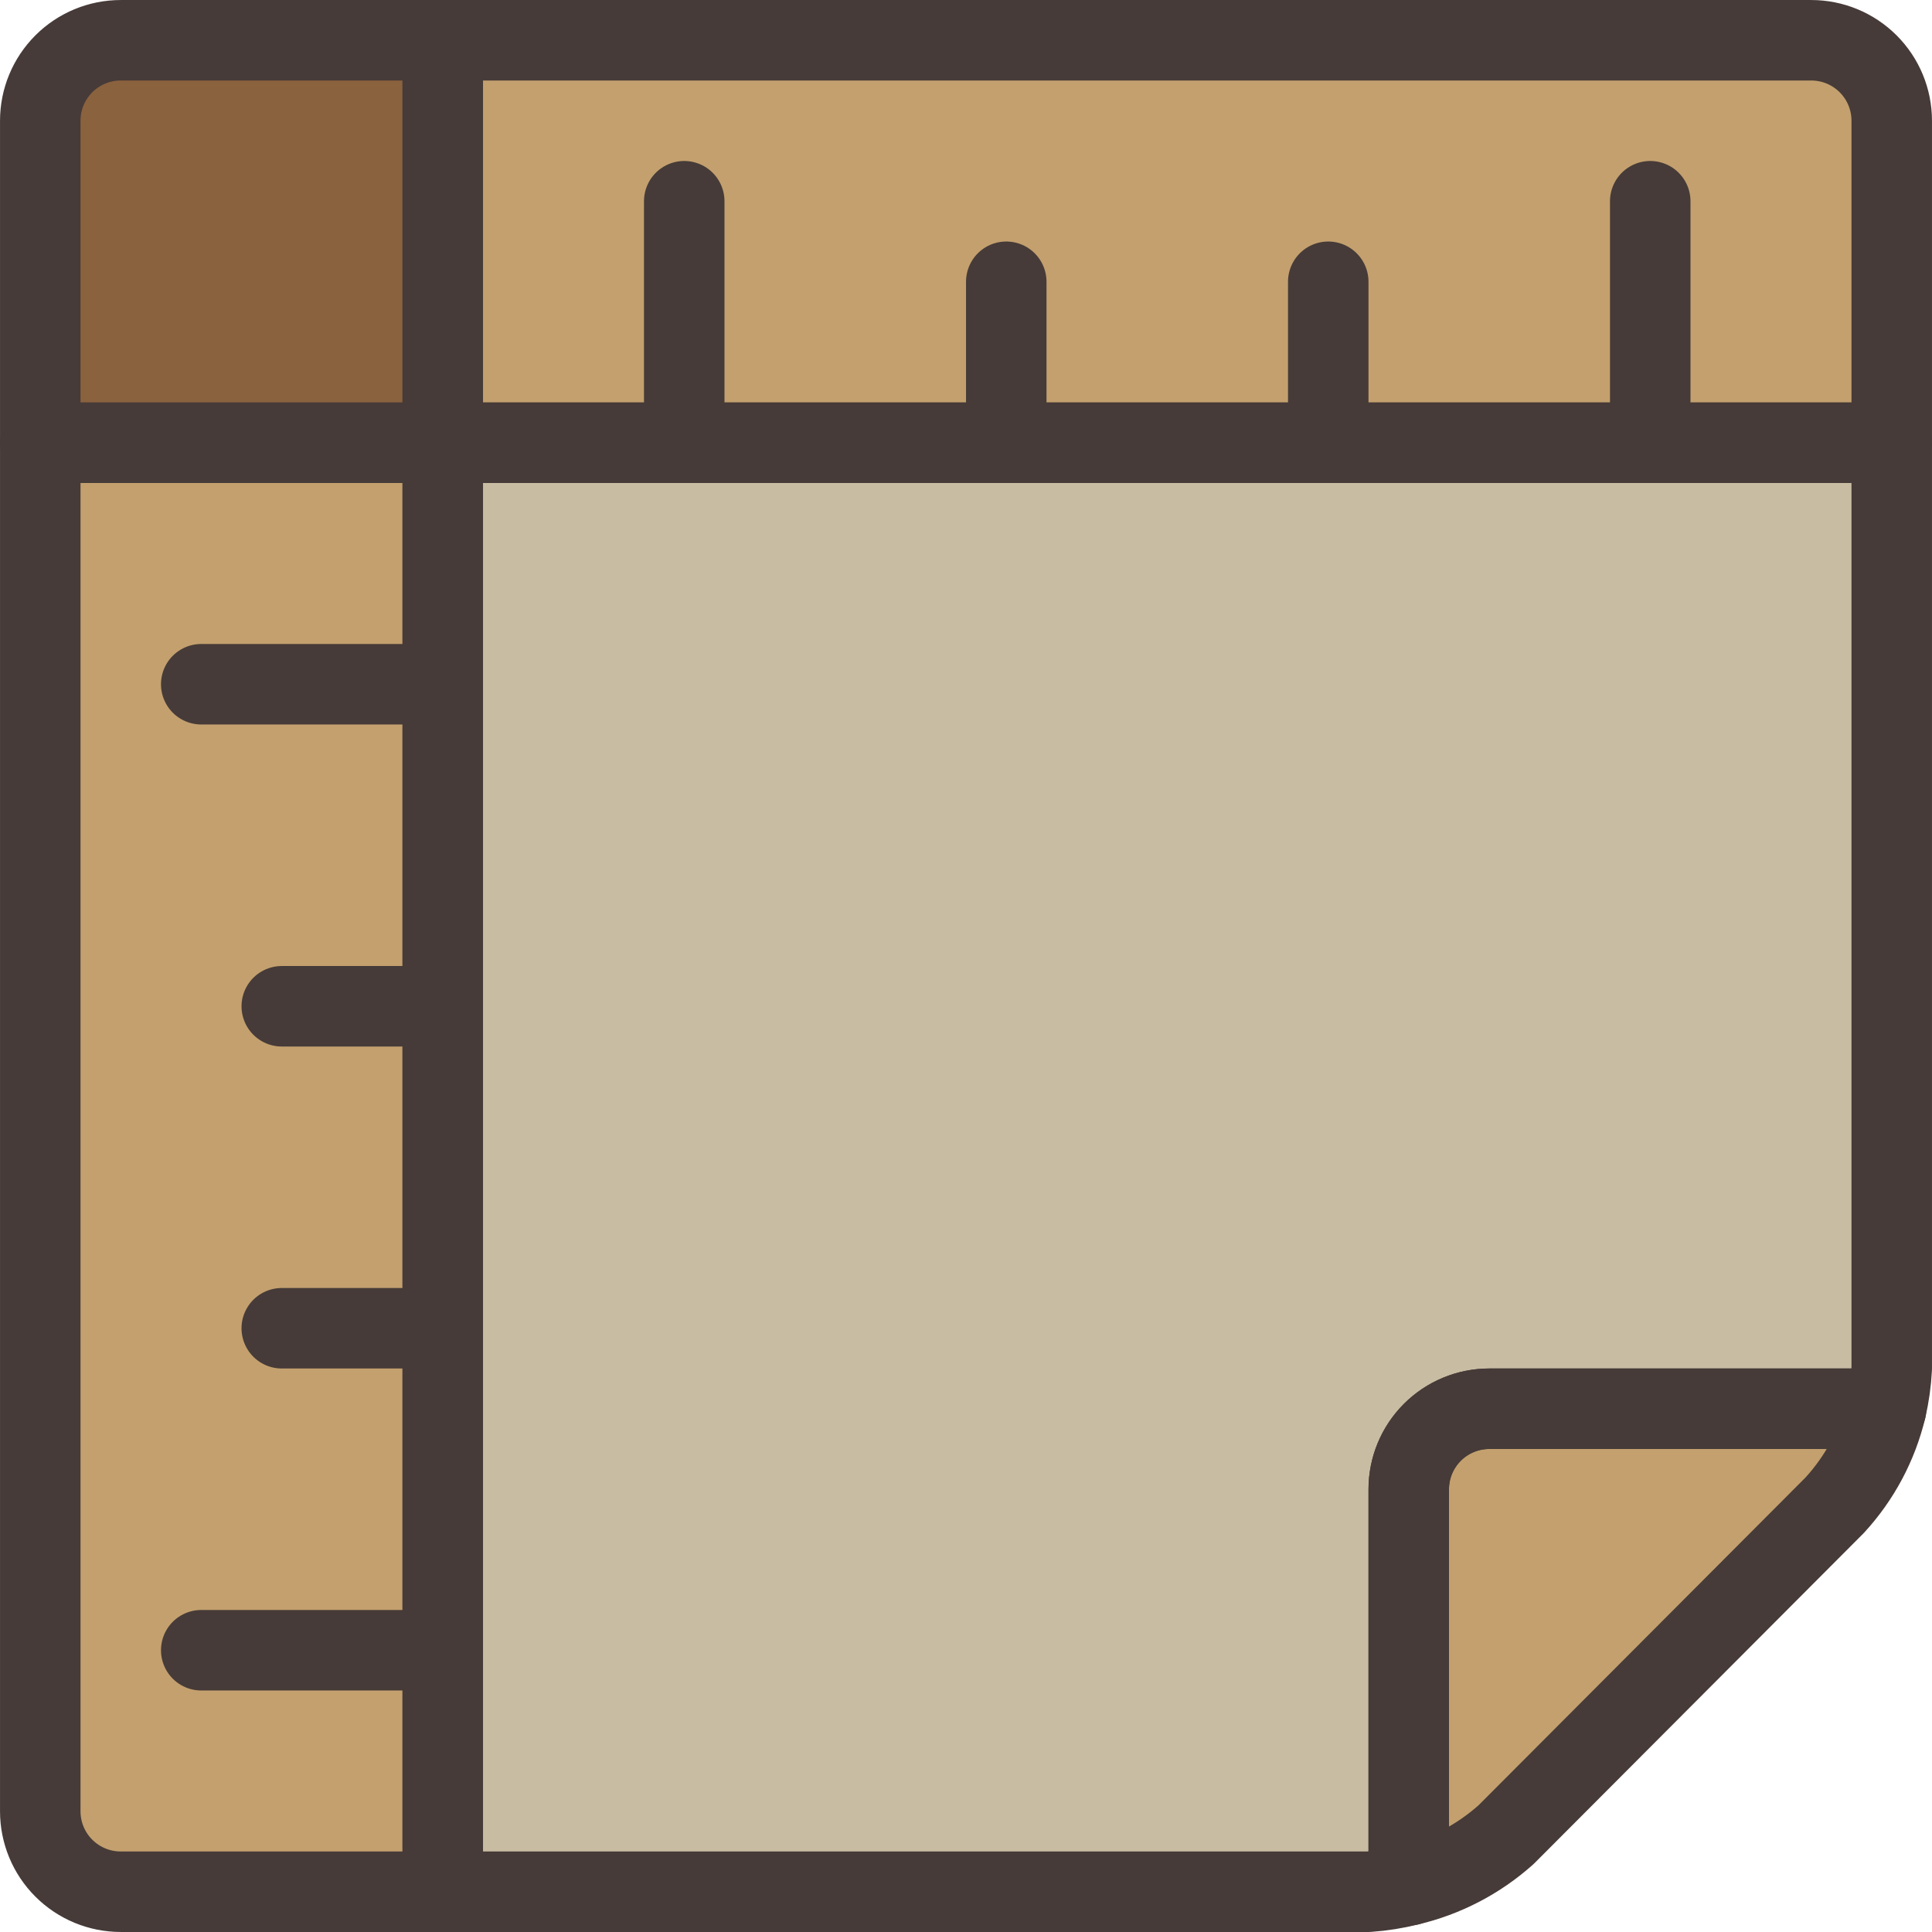
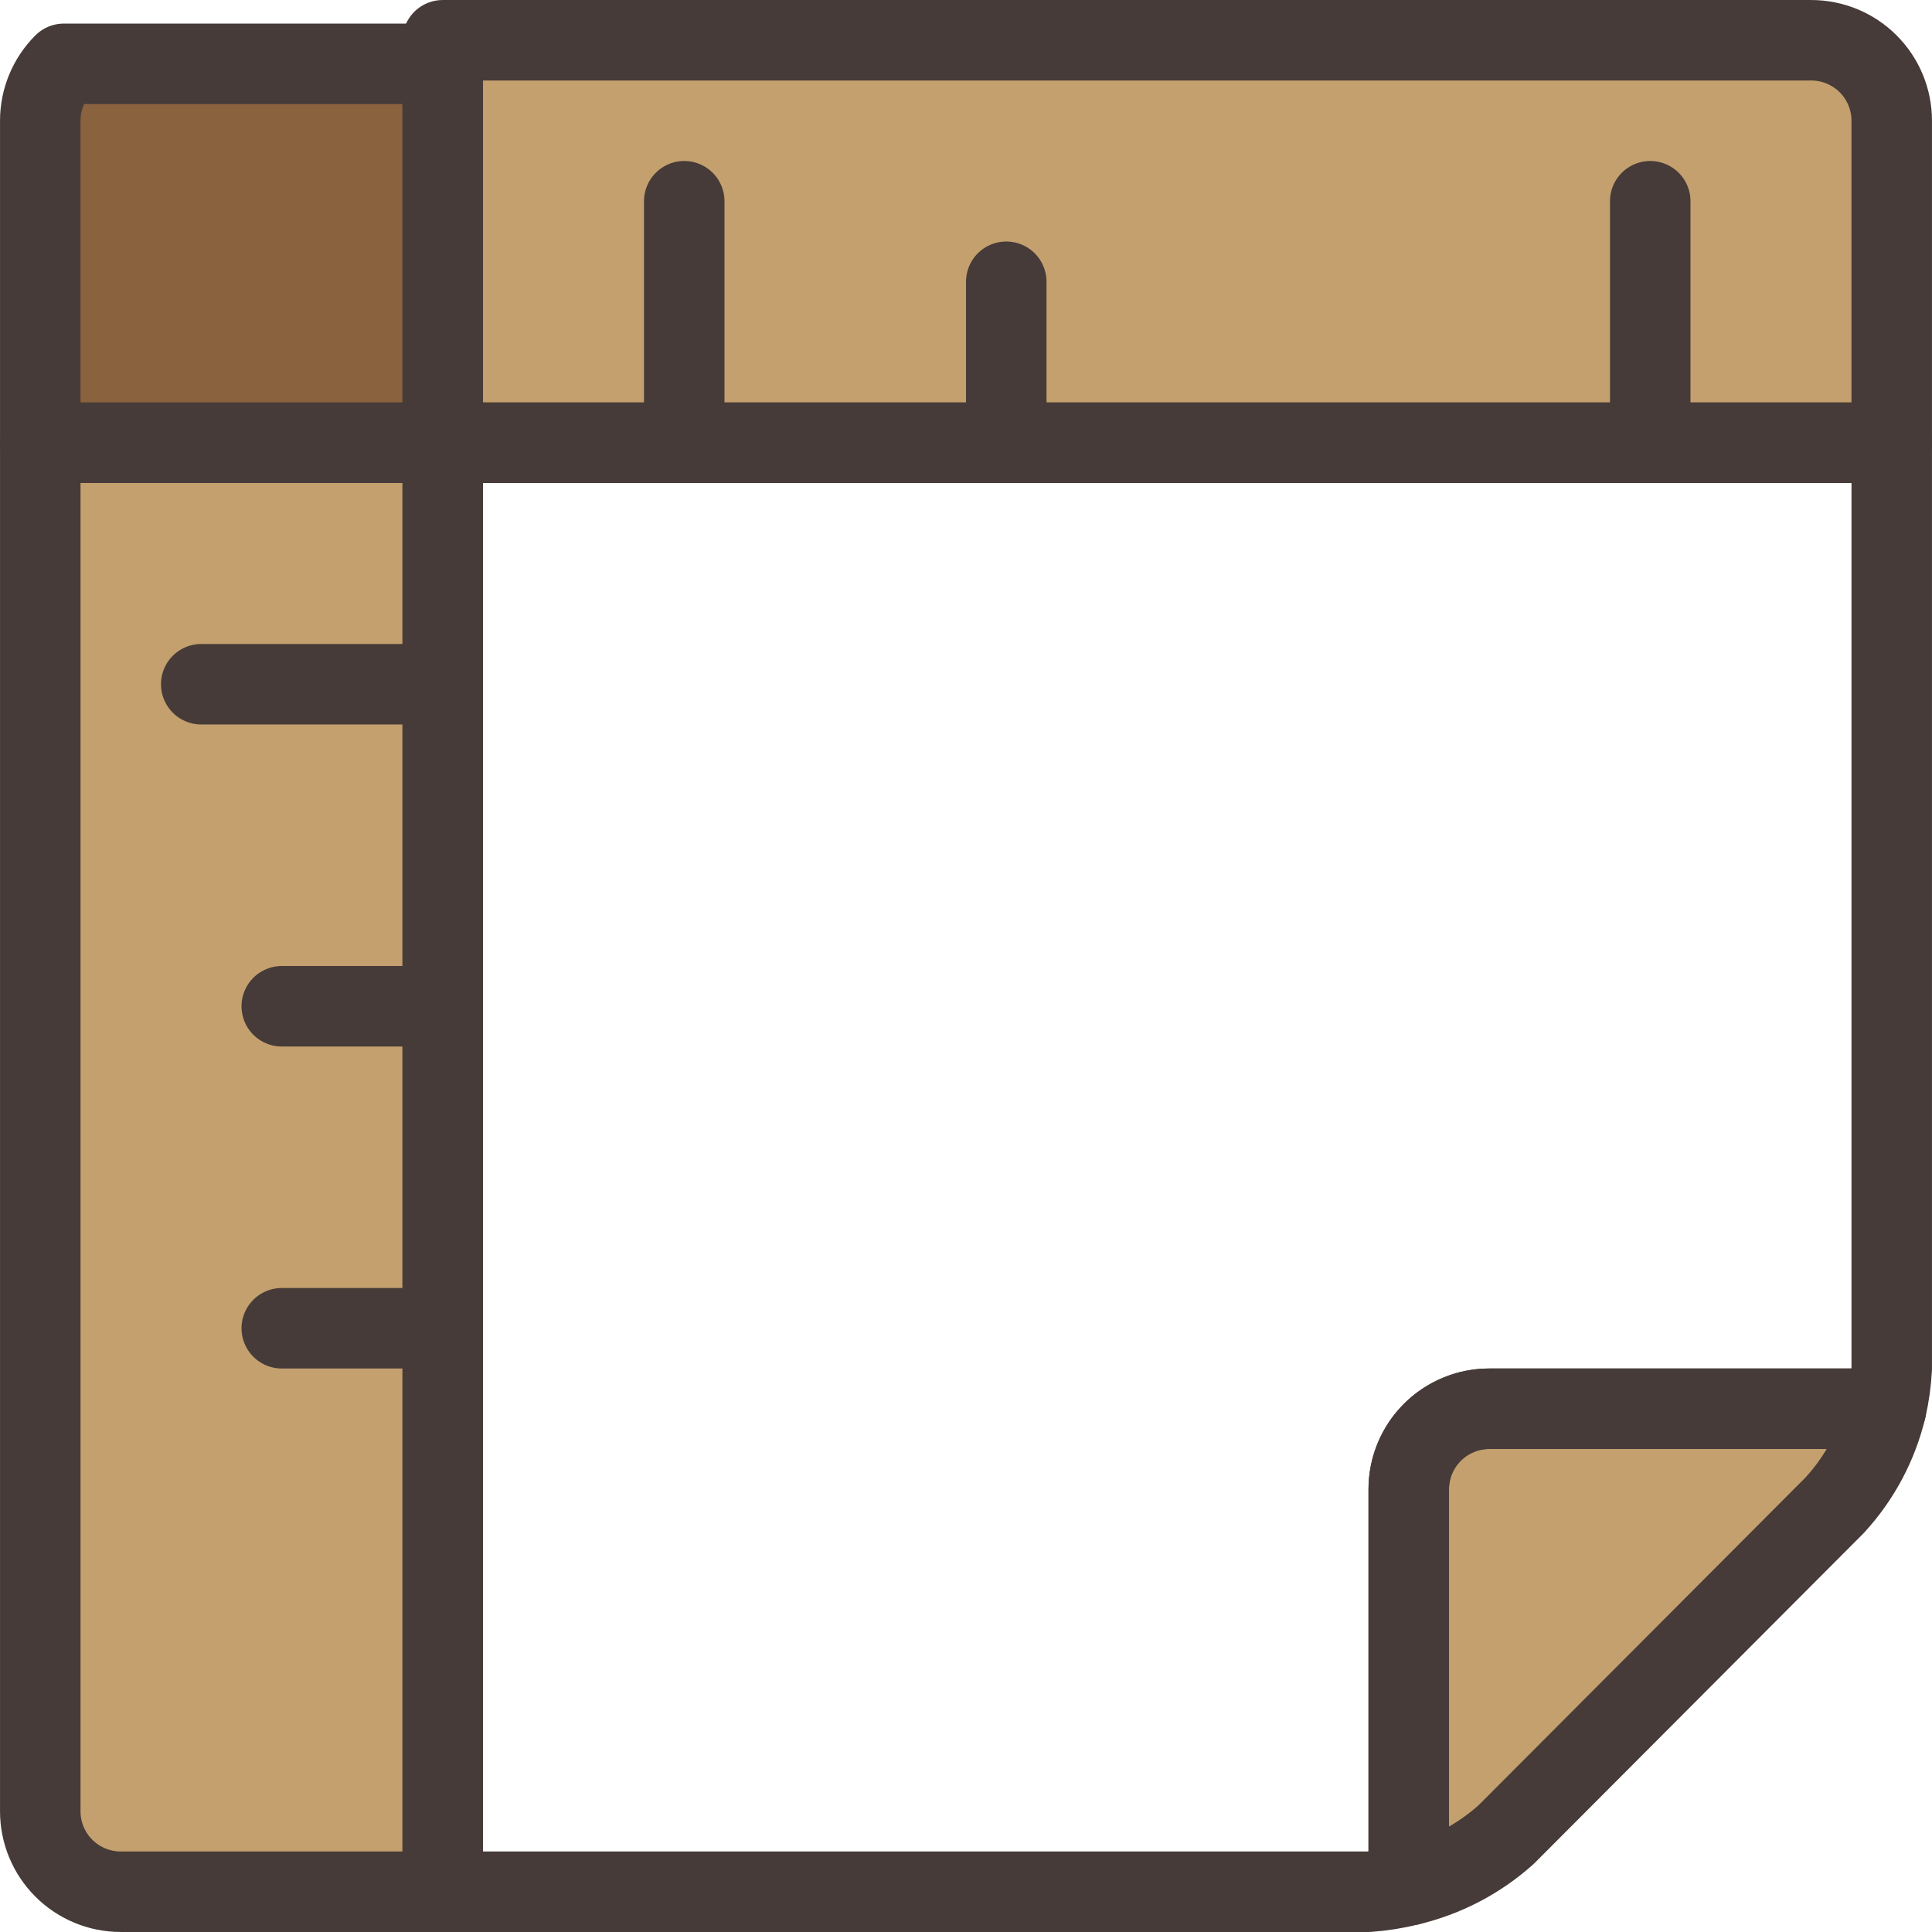
<svg xmlns="http://www.w3.org/2000/svg" fill="none" viewBox="0 0 50 50" height="50" width="50">
  <g clip-path="url(#clip0_4041_544)">
    <path fill="#C3A06E" d="M11.459 11.458H1.042V46.875C1.042 47.428 1.261 47.958 1.652 48.348C2.043 48.739 2.573 48.958 3.125 48.958H11.459V11.458Z" />
    <path fill="#C3A06E" d="M48.958 11.458V3.125C48.958 2.572 48.739 2.043 48.348 1.652C47.957 1.261 47.427 1.042 46.875 1.042H11.458V11.458H48.958Z" />
    <path fill="#8B623E" d="M1.042 3.125C1.042 2.572 1.261 2.043 1.652 1.652C2.043 1.261 2.573 1.042 3.125 1.042H11.459V11.458H1.042V3.125Z" />
-     <path fill="#C8BCA3" d="M48.958 11.458V35.417C48.94 35.767 48.891 36.116 48.812 36.458H38.541C37.989 36.458 37.459 36.678 37.068 37.069C36.678 37.459 36.458 37.989 36.458 38.542V48.792C36.116 48.878 35.768 48.933 35.416 48.958H11.458V11.458H48.958Z" />
    <path fill="#C3A06E" d="M48.812 36.458C48.588 37.392 48.129 38.252 47.479 38.958L38.979 47.479C38.262 48.121 37.395 48.572 36.458 48.792V38.542C36.458 37.989 36.678 37.459 37.068 37.069C37.459 36.678 37.989 36.458 38.541 36.458H48.812Z" />
    <path stroke-linejoin="round" stroke-linecap="round" stroke-width="2.083" stroke="#463B38" d="M17.708 11.458V5.208" />
    <path stroke-linejoin="round" stroke-linecap="round" stroke-width="2.083" stroke="#463B38" d="M26.042 11.458V7.292" />
-     <path stroke-linejoin="round" stroke-linecap="round" stroke-width="2.083" stroke="#463B38" d="M34.375 11.458V7.292" />
    <path stroke-linejoin="round" stroke-linecap="round" stroke-width="2.083" stroke="#463B38" d="M42.708 11.458V5.208" />
-     <path stroke-linejoin="round" stroke-linecap="round" stroke-width="2.083" stroke="#463B38" d="M11.458 42.708H5.208" />
    <path stroke-linejoin="round" stroke-linecap="round" stroke-width="2.083" stroke="#463B38" d="M11.459 34.375H7.292" />
    <path stroke-linejoin="round" stroke-linecap="round" stroke-width="2.083" stroke="#463B38" d="M11.459 26.042H7.292" />
    <path stroke-linejoin="round" stroke-linecap="round" stroke-width="2.083" stroke="#463B38" d="M11.458 17.708H5.208" />
    <path stroke-linejoin="round" stroke-linecap="round" stroke-width="2.083" stroke="#463B38" d="M11.459 11.458H1.042V46.875C1.042 47.428 1.261 47.958 1.652 48.348C2.043 48.739 2.573 48.958 3.125 48.958H11.459V11.458Z" />
    <path stroke-linejoin="round" stroke-linecap="round" stroke-width="2.083" stroke="#463B38" d="M48.958 11.458V3.125C48.958 2.572 48.739 2.043 48.348 1.652C47.957 1.261 47.427 1.042 46.875 1.042H11.458V11.458H48.958Z" />
-     <path stroke-linejoin="round" stroke-linecap="round" stroke-width="2.083" stroke="#463B38" d="M1.042 3.125C1.042 2.572 1.261 2.043 1.652 1.652C2.043 1.261 2.573 1.042 3.125 1.042H11.459V11.458H1.042V3.125Z" />
+     <path stroke-linejoin="round" stroke-linecap="round" stroke-width="2.083" stroke="#463B38" d="M1.042 3.125C1.042 2.572 1.261 2.043 1.652 1.652H11.459V11.458H1.042V3.125Z" />
    <path stroke-linejoin="round" stroke-linecap="round" stroke-width="2.083" stroke="#463B38" d="M48.958 11.458V35.417C48.94 35.767 48.891 36.116 48.812 36.458H38.541C37.989 36.458 37.459 36.678 37.068 37.069C36.678 37.459 36.458 37.989 36.458 38.542V48.792C36.116 48.878 35.768 48.933 35.416 48.958H11.458V11.458H48.958Z" />
    <path stroke-linejoin="round" stroke-linecap="round" stroke-width="2.083" stroke="#463B38" d="M48.812 36.458C48.588 37.392 48.129 38.252 47.479 38.958L38.979 47.479C38.262 48.121 37.395 48.572 36.458 48.792V38.542C36.458 37.989 36.678 37.459 37.068 37.069C37.459 36.678 37.989 36.458 38.541 36.458H48.812Z" />
  </g>
  <defs>
    <clipPath id="clip0_4041_544">
      <rect fill="white" height="50" width="50" />
    </clipPath>
  </defs>
</svg>